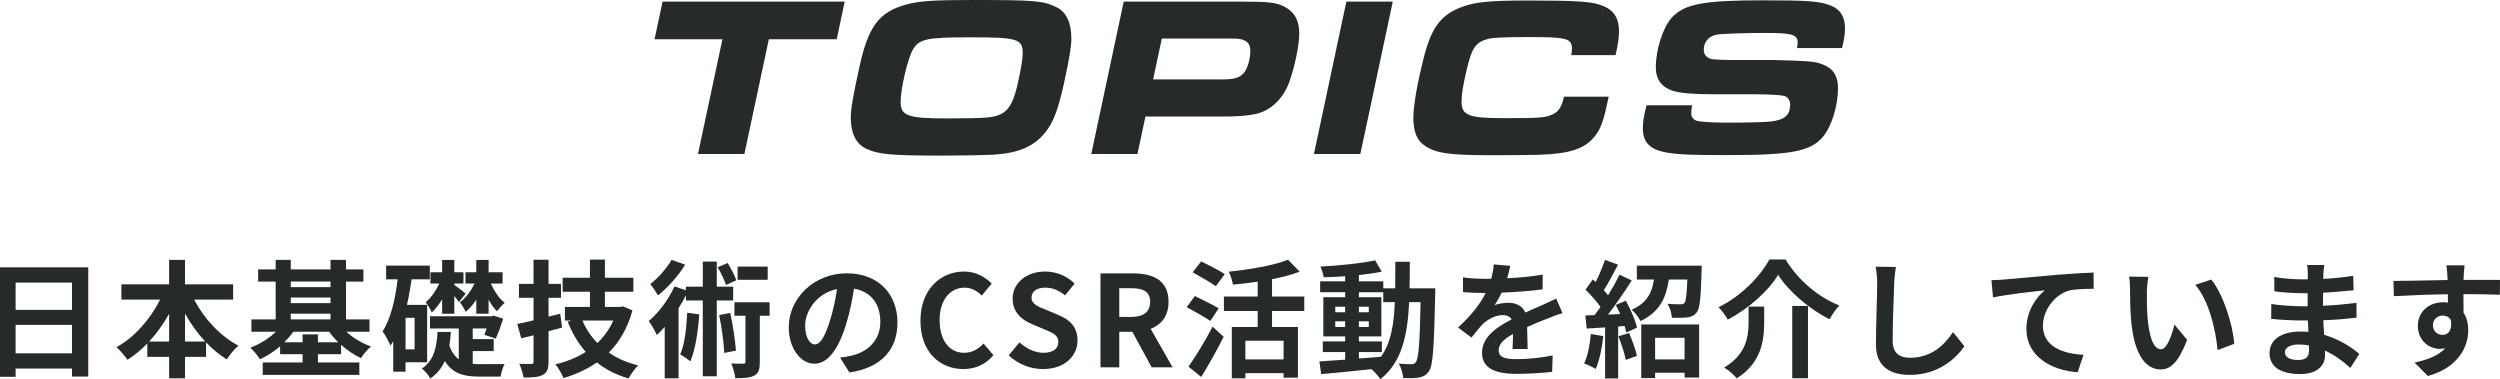
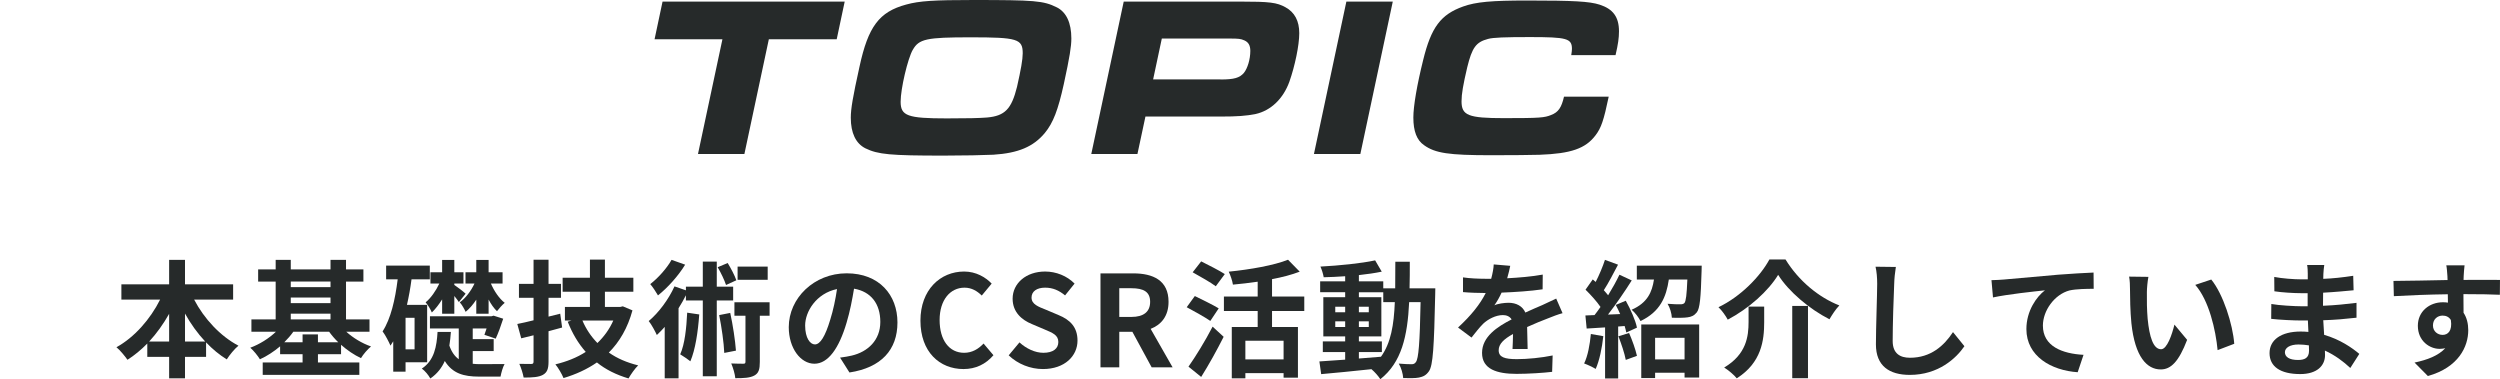
<svg xmlns="http://www.w3.org/2000/svg" id="_レイヤー_2" viewBox="0 0 393.78 59.74">
  <defs>
    <style>.cls-1{fill:#262a2a;}</style>
  </defs>
  <g id="_トップ">
    <g>
      <g>
        <path class="cls-1" d="M113.79,6.19h-10.69l1.26-5.94h28.69l-1.26,5.94h-10.69l-3.85,18.07h-7.31l3.85-18.07Z" />
        <path class="cls-1" d="M166.45,1.15c1.51,.76,2.3,2.45,2.3,4.9,0,1.26-.25,2.88-1.19,7.2-.9,4.07-1.66,6.08-2.99,7.7-1.8,2.16-4.18,3.17-8.1,3.42-1.51,.07-4.64,.14-7.85,.14-8.39,0-10.33-.18-12.31-1.15-1.51-.76-2.3-2.41-2.3-4.82,0-1.4,.32-3.28,1.37-8.03,1.37-6.34,3.1-8.64,7.34-9.79,2.09-.58,4.43-.72,10.55-.72,9.68,0,11.09,.11,13.17,1.15Zm-22.68,6.7c-.79,1.37-1.91,6.12-1.91,8.17,0,2.23,1.08,2.63,7.27,2.63,3.24,0,5.08-.04,6.34-.14,2.81-.25,3.85-1.33,4.72-4.82,.61-2.7,.9-4.32,.9-5.29,0-2.27-.83-2.52-8.21-2.52-6.95,0-8.14,.25-9.11,1.98Z" />
        <path class="cls-1" d="M177,.25h18.36c4.64,0,5.76,.14,7.13,.9,1.44,.79,2.16,2.16,2.16,4.07s-.68,5.15-1.55,7.63c-.97,2.7-2.92,4.57-5.33,5.11-1.48,.29-2.81,.4-5.62,.4h-11.73l-1.26,5.9h-7.27L177,.25Zm15.26,12.27c2.12,0,2.99-.25,3.67-1.04,.58-.72,1.01-2.16,1.01-3.46,0-.86-.29-1.37-.94-1.66-.58-.25-.86-.29-2.38-.29h-10.62l-1.37,6.44h10.62Z" />
        <path class="cls-1" d="M212.07,.25h7.31l-5.11,24.01h-7.31L212.07,.25Z" />
        <path class="cls-1" d="M253.39,15.23c-.79,3.78-1.19,4.9-2.05,6.05-1.58,2.12-3.89,2.92-8.85,3.1-1.12,.04-4.54,.07-7.6,.07-6.69,0-8.82-.32-10.58-1.58-1.15-.79-1.69-2.2-1.69-4.36,0-1.8,.58-5.18,1.55-9.07,1.26-5.15,2.77-7.16,6.3-8.42,2.02-.72,4.43-.94,10.11-.94,7.27,0,9.79,.14,11.37,.65,2.12,.68,3.06,1.94,3.06,4.21,0,1.04-.14,2.02-.54,3.74h-6.98c.07-.47,.11-.72,.11-.97,0-1.66-.79-1.87-6.66-1.87-3.92,0-5.76,.07-6.55,.29-1.91,.5-2.52,1.37-3.28,4.46-.65,2.77-.9,4.21-.9,5.36,0,2.23,1.04,2.66,6.7,2.66s6.37-.07,7.42-.5c1.12-.43,1.62-1.15,2.02-2.88h7.06Z" />
-         <path class="cls-1" d="M266.53,16.59c-.11,.65-.14,.9-.14,1.26,0,.65,.4,1.08,1.04,1.22,.68,.14,2.66,.25,4.5,.25,3.02,0,6.08-.07,6.98-.18,2.2-.25,3.06-1.01,3.06-2.63,0-.68-.32-1.19-.86-1.37q-.72-.25-4.54-.29h-6.62c-3.28,0-5.29-.18-6.44-.54-1.8-.58-2.7-1.8-2.7-3.71,0-2.77,1.12-6.26,2.48-7.78,1.98-2.2,5-2.77,14.4-2.77,7.16,0,8.93,.14,10.69,.83,1.48,.58,2.23,1.76,2.23,3.56,0,.86-.11,1.73-.47,3.13h-7.09c.07-.4,.11-.65,.11-.83,0-1.3-.86-1.55-5.08-1.55-2.99,0-6.19,.11-7.34,.22-1.48,.14-2.38,1.08-2.38,2.45,0,.5,.22,.9,.54,1.12,.61,.4,.65,.4,3.56,.47h6.8c.43,0,1.66,.04,3.56,.11,2.66,.11,3.53,.22,4.57,.72,1.44,.61,2.12,1.8,2.12,3.64,0,2.74-1.01,6.01-2.38,7.63-1.94,2.3-4.97,2.88-14.97,2.88-6.34,0-8.28-.11-10.15-.5-2.23-.5-3.24-1.66-3.24-3.64,0-1.08,.11-1.84,.58-3.71h7.16Z" />
      </g>
      <g>
-         <path class="cls-1" d="M13.9,42.11v17.2h-2.56v-1.26H2.46v1.3H0v-17.24H13.9Zm-11.44,2.4v4.3H11.34v-4.3H2.46Zm8.88,11.14v-4.48H2.46v4.48H11.34Z" />
        <path class="cls-1" d="M30.58,47.19c1.56,3,4.12,5.76,6.98,7.26-.6,.48-1.42,1.48-1.84,2.16-1.16-.72-2.26-1.62-3.26-2.68v2.28h-3.32v3.38h-2.5v-3.38h-3.44v-2.1c-.96,.98-2.02,1.86-3.12,2.56-.42-.6-1.18-1.52-1.74-1.98,2.82-1.54,5.34-4.42,6.88-7.5h-6.1v-2.4h7.52v-3.86h2.5v3.86h7.58v2.4h-6.14Zm-3.94,6.6v-4.36c-.9,1.6-1.96,3.08-3.14,4.36h3.14Zm5.68,0c-1.2-1.28-2.28-2.78-3.18-4.4v4.4h3.18Z" />
        <path class="cls-1" d="M54.54,52.25c1.06,.96,2.46,1.82,3.9,2.32-.52,.42-1.24,1.26-1.58,1.84-1.08-.5-2.16-1.24-3.14-2.1v1.48h-3.64v1.3h6.52v1.96h-15.22v-1.96h6.28v-1.3h-3.54v-1.24c-.98,.82-2.06,1.54-3.18,2.04-.34-.56-1.02-1.4-1.52-1.82,1.46-.54,2.94-1.46,4.04-2.52h-3.86v-1.94h3.82v-5.96h-2.76v-1.92h2.76v-1.5h2.38v1.5h6.26v-1.5h2.44v1.5h2.74v1.92h-2.74v5.96h3.7v1.94h-3.66Zm-1.26,1.66c-.54-.52-1.02-1.08-1.44-1.66h-5.64c-.4,.58-.9,1.14-1.42,1.66h2.88v-1.24h2.42v1.24h3.2Zm-7.48-9.56v.88h6.26v-.88h-6.26Zm0,3.4h6.26v-.88h-6.26v.88Zm0,2.56h6.26v-.9h-6.26v.9Z" />
        <path class="cls-1" d="M63.88,57.06v1.48h-1.94v-4.78c-.14,.24-.28,.46-.44,.68-.22-.54-.82-1.7-1.24-2.24,1.3-2,1.98-5,2.38-8.2h-1.82v-2.16h6.88v2.16h-2.88c-.18,1.38-.42,2.72-.72,4.02h3.18v9.04h-3.4Zm1.42-7h-1.42v4.96h1.42v-4.96Zm9.16,7.24c.36,.04,.74,.06,1.14,.06,.6,0,3.08-.02,3.88-.02-.28,.46-.54,1.42-.64,1.98h-3.38c-2.4,0-4.18-.48-5.4-2.46-.48,1.08-1.2,2.02-2.28,2.76-.26-.5-.84-1.22-1.34-1.56,1.98-1.3,2.34-3.5,2.48-5.78h2.1c-.06,.74-.12,1.46-.24,2.16,.36,1.02,.86,1.7,1.48,2.14v-4.84h-4.54v-1.92h9.68l.34-.1,1.52,.48c-.34,1.08-.8,2.32-1.18,3.14l-1.78-.6c.1-.28,.22-.62,.34-1h-2.18v1.68h3.3v1.88h-3.3v2Zm-4.82-10.14c-.5,.8-1.06,1.52-1.62,2.06-.18-.46-.64-1.22-.98-1.6,.8-.64,1.62-1.8,2.16-2.96h-1.4v-1.78h1.84v-1.94h1.92v1.94h1.44v1.78h-1.44v.22c.38,.24,1.5,1.1,1.78,1.38l-1.06,1.32c-.16-.24-.42-.6-.72-.96v2.8h-1.92v-2.26Zm5.38,.04c-.5,.76-1.08,1.44-1.68,1.92-.18-.42-.58-1.12-.92-1.5,.88-.62,1.76-1.76,2.32-2.96h-1.42v-1.78h1.7v-1.94h1.94v1.94h2.2v1.78h-1.84c.52,1.2,1.32,2.38,2.18,3.04-.38,.3-.92,.92-1.22,1.32-.48-.46-.94-1.1-1.32-1.84v2.24h-1.94v-2.22Z" />
        <path class="cls-1" d="M88.54,51.59c-.7,.2-1.42,.4-2.14,.58v4.78c0,1.16-.22,1.72-.9,2.1-.66,.36-1.62,.42-3.02,.42-.1-.6-.4-1.54-.68-2.16,.78,.02,1.6,.02,1.86,.02,.3,0,.38-.1,.38-.4v-4.12l-1.94,.48-.62-2.26c.74-.14,1.6-.34,2.56-.58v-3.54h-2.3v-2.2h2.3v-3.8h2.36v3.8h1.96v2.2h-1.96v2.96l1.84-.46,.3,2.18Zm11.08-2.7c-.76,2.78-2.04,4.96-3.72,6.64,1.3,.92,2.84,1.58,4.62,2.02-.5,.48-1.18,1.44-1.52,2.06-1.94-.58-3.6-1.4-4.98-2.52-1.56,1.08-3.32,1.88-5.26,2.46-.26-.64-.84-1.64-1.28-2.16,1.76-.42,3.38-1.06,4.78-1.96-1.18-1.34-2.12-2.92-2.84-4.76l.6-.18h-1.04v-2.14h3.94v-2.4h-4.3v-2.2h4.3v-2.86h2.36v2.86h4.48v2.2h-4.48v2.4h2.4l.42-.1,1.52,.64Zm-7.88,1.6c.56,1.32,1.36,2.52,2.36,3.54,1.04-1,1.9-2.18,2.5-3.54h-4.86Z" />
        <path class="cls-1" d="M112.9,47.33v11.94h-2.2v-11.94h-2.66v-.82c-.34,.68-.74,1.38-1.16,2.04v11.04h-2.18v-8.1c-.42,.46-.82,.9-1.24,1.28-.22-.5-.86-1.7-1.28-2.2,1.58-1.32,3.12-3.4,4.06-5.46l1.8,.62v-.58h2.66v-3.94h2.2v3.94h2.58v2.18h-2.58Zm-4.98-5.64c-1.06,1.74-2.74,3.62-4.28,4.84-.28-.5-.86-1.38-1.22-1.78,1.28-.98,2.66-2.56,3.36-3.82l2.14,.76Zm2.22,7.84c-.2,2.78-.62,5.56-1.4,7.38-.34-.28-1.16-.84-1.6-1.1,.72-1.6,.98-4.1,1.1-6.56l1.9,.28Zm4.22-4.64c-.24-.74-.8-1.92-1.32-2.8l1.58-.66c.52,.86,1.12,1.98,1.36,2.72l-1.62,.74Zm.66,4.4c.42,1.92,.78,4.32,.9,5.94l-1.84,.36c-.06-1.6-.42-4.06-.8-5.96l1.74-.34Zm6.2,.44h-1.54v7.28c0,1.12-.16,1.76-.86,2.14-.7,.38-1.68,.42-3,.42-.06-.66-.34-1.62-.64-2.32,.82,.04,1.66,.04,1.9,.04,.26,0,.34-.06,.34-.32v-7.24h-1.74v-2.12h5.54v2.12Zm-.3-5.66h-4.74v-2.08h4.74v2.08Z" />
        <path class="cls-1" d="M132.32,56.33c.76-.1,1.32-.2,1.84-.32,2.54-.6,4.5-2.42,4.5-5.3s-1.48-4.78-4.14-5.24c-.28,1.68-.62,3.52-1.18,5.38-1.18,4-2.9,6.44-5.06,6.44s-4.04-2.42-4.04-5.76c0-4.56,3.98-8.48,9.12-8.48s8,3.42,8,7.74-2.56,7.12-7.56,7.88l-1.48-2.34Zm-1.54-6c.46-1.46,.82-3.16,1.06-4.8-3.28,.68-5.02,3.56-5.02,5.74,0,2,.8,2.98,1.54,2.98,.82,0,1.62-1.24,2.42-3.92Z" />
        <path class="cls-1" d="M144.98,50.51c0-4.88,3.14-7.74,6.88-7.74,1.88,0,3.38,.9,4.34,1.9l-1.56,1.88c-.74-.72-1.6-1.24-2.72-1.24-2.24,0-3.92,1.92-3.92,5.1s1.52,5.16,3.86,5.16c1.26,0,2.26-.6,3.06-1.46l1.56,1.84c-1.22,1.42-2.8,2.18-4.72,2.18-3.74,0-6.78-2.68-6.78-7.62Z" />
        <path class="cls-1" d="M158.88,55.97l1.7-2.04c1.06,.98,2.46,1.64,3.76,1.64,1.54,0,2.36-.66,2.36-1.7,0-1.1-.9-1.44-2.22-2l-1.98-.84c-1.5-.62-3-1.82-3-3.98,0-2.42,2.12-4.28,5.12-4.28,1.72,0,3.44,.68,4.64,1.9l-1.5,1.86c-.94-.78-1.92-1.22-3.14-1.22-1.3,0-2.14,.58-2.14,1.56,0,1.06,1.06,1.44,2.32,1.94l1.94,.82c1.8,.74,2.98,1.88,2.98,4.02,0,2.42-2.02,4.48-5.44,4.48-1.98,0-3.96-.78-5.4-2.16Z" />
        <path class="cls-1" d="M181.4,57.86l-3.04-5.6h-2.06v5.6h-2.96v-14.8h5.16c3.1,0,5.56,1.08,5.56,4.48,0,2.22-1.12,3.6-2.82,4.26l3.46,6.06h-3.3Zm-5.1-7.94h1.92c1.9,0,2.94-.8,2.94-2.38s-1.04-2.14-2.94-2.14h-1.92v4.52Z" />
        <path class="cls-1" d="M190.64,50.55c-.82-.58-2.54-1.52-3.72-2.16l1.28-1.76c1.1,.54,2.88,1.4,3.76,1.94l-1.32,1.98Zm-3.44,7.2c1.06-1.5,2.6-3.98,3.8-6.3l1.74,1.6c-1.06,2.1-2.32,4.38-3.54,6.32l-2-1.62Zm4.3-12.66c-.78-.6-2.48-1.54-3.64-2.2l1.34-1.72c1.12,.56,2.86,1.44,3.72,2l-1.42,1.92Zm8.86,3.9v2.52h4.08v7.98h-2.26v-.72h-6.02v.82h-2.14v-8.08h4.08v-2.52h-5.32v-2.28h5.32v-2.34c-1.32,.2-2.64,.34-3.9,.46-.08-.58-.4-1.5-.66-2.04,3.4-.34,7.14-1,9.34-1.88l1.84,1.88c-1.3,.5-2.78,.88-4.36,1.18v2.74h5.08v2.28h-5.08Zm1.82,4.68h-6.02v2.94h6.02v-2.94Z" />
        <path class="cls-1" d="M226.08,45.41s-.02,.78-.02,1.06c-.18,8.18-.34,11.08-.98,12-.46,.66-.92,.86-1.58,1-.6,.12-1.52,.1-2.48,.08-.04-.66-.3-1.62-.7-2.28,.88,.08,1.64,.1,2.02,.1,.3,0,.5-.08,.68-.34,.42-.54,.62-2.98,.74-9.44h-1.8c-.26,5.36-1.18,9.48-4.54,12.14-.3-.48-.88-1.14-1.4-1.58-2.88,.3-5.76,.6-7.92,.78l-.28-2c1.12-.08,2.52-.18,4.06-.28v-1.2h-3.52v-1.68h3.52v-.78h-3.44v-6.18h3.44v-.78h-3.94v-1.72h3.94v-.8c-1.16,.08-2.3,.14-3.38,.16-.08-.48-.3-1.22-.52-1.68,2.96-.16,6.42-.5,8.62-.98l1.04,1.78c-1.06,.22-2.3,.4-3.6,.54v.98h3.84v1.1h1.88c.02-1.32,.02-2.7,.02-4.18h2.28c0,1.46,0,2.86-.04,4.18h4.06Zm-15.76,3.78h1.56v-.88h-1.56v.88Zm1.56,2.32v-.9h-1.56v.9h1.56Zm2.16,4.96c1.14-.08,2.32-.18,3.48-.28,1.56-2.16,2.04-5.02,2.18-8.6h-1.82v-1.56h-3.84v.78h3.54v6.18h-3.54v.78h3.62v1.68h-3.62v1.02Zm1.56-7.28v-.88h-1.56v.88h1.56Zm-1.56,1.42v.9h1.56v-.9h-1.56Z" />
        <path class="cls-1" d="M238.24,54.97c.04-.58,.06-1.5,.08-2.36-1.46,.8-2.26,1.58-2.26,2.56,0,1.1,.94,1.4,2.88,1.4,1.68,0,3.88-.22,5.62-.58l-.08,2.58c-1.32,.16-3.74,.32-5.6,.32-3.1,0-5.44-.74-5.44-3.3s2.4-4.12,4.66-5.28c-.32-.5-.84-.68-1.38-.68-1.12,0-2.34,.64-3.1,1.36-.6,.6-1.16,1.32-1.84,2.18l-2.12-1.58c2.08-1.92,3.48-3.68,4.36-5.44h-.24c-.8,0-2.26-.04-3.34-.14v-2.32c1,.16,2.48,.22,3.48,.22h.96c.24-.9,.38-1.7,.4-2.26l2.6,.22c-.1,.48-.24,1.16-.48,1.96,1.86-.1,3.86-.26,5.6-.58l-.02,2.32c-1.9,.28-4.34,.44-6.46,.52-.32,.7-.72,1.42-1.14,2,.52-.26,1.58-.4,2.24-.4,1.2,0,2.2,.52,2.64,1.54,1.02-.48,1.86-.82,2.68-1.18,.76-.34,1.46-.68,2.18-1.02l1,2.3c-.64,.16-1.68,.56-2.36,.84-.88,.34-2,.78-3.22,1.34,.02,1.1,.06,2.56,.08,3.46h-2.38Z" />
        <path class="cls-1" d="M252.54,52.95c-.2,1.88-.62,3.88-1.2,5.16-.42-.26-1.3-.68-1.82-.86,.58-1.18,.9-2.96,1.06-4.64l1.96,.34Zm3.54-5.58c.76,1.36,1.54,3.1,1.76,4.24l-1.68,.76c-.06-.3-.14-.64-.26-1.02l-1.02,.08v8.18h-2.06v-8.04l-2.9,.18-.2-2.06,1.44-.06c.3-.38,.62-.82,.94-1.28-.58-.86-1.54-1.92-2.36-2.72l1.14-1.62c.14,.12,.3,.26,.46,.4,.56-1.1,1.12-2.42,1.46-3.48l2.06,.76c-.72,1.36-1.52,2.92-2.24,4.02,.24,.28,.48,.54,.68,.8,.68-1.12,1.32-2.26,1.78-3.24l1.94,.9c-1.1,1.74-2.48,3.76-3.74,5.38l1.92-.08c-.22-.5-.46-1-.7-1.44l1.58-.66Zm.52,5.08c.5,1.14,1.02,2.6,1.24,3.6l-1.76,.64c-.18-1-.7-2.54-1.16-3.72l1.68-.52Zm11.44-10.6s0,.58-.02,.86c-.12,4.16-.26,5.88-.76,6.5-.42,.52-.86,.7-1.48,.78-.54,.08-1.48,.08-2.44,.06-.04-.7-.3-1.6-.68-2.2,.84,.08,1.64,.08,2.02,.08,.28,0,.48-.04,.64-.2,.24-.3,.36-1.3,.46-3.7h-2.92c-.4,2.78-1.38,5.08-4.46,6.54-.26-.54-.9-1.38-1.4-1.78,2.48-1.08,3.22-2.76,3.52-4.76h-2.7v-2.18h10.22Zm-9.52,9.26h9.12v8.36h-2.3v-.76h-4.64v.84h-2.18v-8.44Zm2.18,2.1v3.4h4.64v-3.4h-4.64Z" />
        <path class="cls-1" d="M272.14,50.35c-.3-.58-.94-1.48-1.46-1.96,3.52-1.68,6.62-4.9,8.02-7.52h2.54c2.06,3.36,5.24,5.98,8.48,7.24-.6,.62-1.12,1.44-1.56,2.18-3.18-1.62-6.46-4.4-8.08-7-1.54,2.54-4.6,5.3-7.94,7.06Zm5.74-2.06v2.48c0,2.82-.42,6.36-4.32,8.82-.4-.52-1.36-1.32-1.98-1.7,3.5-2.08,3.84-4.9,3.84-7.18v-2.42h2.46Zm6.9-.1v11.38h-2.48v-11.38h2.48Z" />
        <path class="cls-1" d="M298.62,42.05c-.14,.84-.24,1.84-.26,2.64-.1,2.12-.24,6.56-.24,9.02,0,2,1.2,2.64,2.72,2.64,3.28,0,5.36-1.88,6.78-4.04l1.8,2.22c-1.28,1.88-4.08,4.52-8.6,4.52-3.24,0-5.34-1.42-5.34-4.8,0-2.66,.2-7.86,.2-9.56,0-.94-.08-1.9-.26-2.68l3.2,.04Z" />
        <path class="cls-1" d="M315.62,44.03c1.64-.16,4.92-.44,8.54-.76,2.04-.16,4.22-.28,5.6-.34l.02,2.56c-1.06,0-2.76,.02-3.82,.26-2.38,.64-4.18,3.2-4.18,5.54,0,3.26,3.06,4.42,6.4,4.6l-.92,2.74c-4.16-.28-8.08-2.52-8.08-6.8,0-2.86,1.6-5.1,2.92-6.1-1.7,.18-5.88,.62-8.18,1.12l-.24-2.72c.78-.02,1.54-.06,1.94-.1Z" />
        <path class="cls-1" d="M338.16,46.01c-.02,1.28,0,2.78,.12,4.2,.28,2.86,.88,4.8,2.12,4.8,.94,0,1.72-2.32,2.1-3.88l2,2.4c-1.32,3.44-2.56,4.66-4.16,4.66-2.16,0-4.06-1.96-4.62-7.28-.18-1.82-.22-4.12-.22-5.34,0-.56-.02-1.4-.14-2l3.04,.04c-.14,.7-.24,1.86-.24,2.4Zm13.76,8.14l-2.62,1c-.3-3.18-1.36-7.84-3.52-10.28l2.52-.84c1.88,2.3,3.4,7.08,3.62,10.12Z" />
        <path class="cls-1" d="M370.2,57.96c-1.06-1-2.42-2.02-4-2.74,.02,.26,.02,.5,.02,.7,0,1.7-1.28,3-3.9,3-3.16,0-4.84-1.2-4.84-3.3s1.84-3.4,4.9-3.4c.42,0,.82,.02,1.22,.06-.04-.6-.06-1.22-.08-1.8h-1.02c-1.16,0-3.44-.1-4.76-.26l.02-2.34c1.14,.22,3.72,.36,4.78,.36h.94v-2.06h-.94c-1.26,0-3.16-.12-4.3-.3l-.02-2.26c1.24,.24,3.08,.38,4.3,.38h.98v-.9c0-.36-.02-.98-.1-1.36h2.7c-.06,.4-.12,.9-.14,1.4l-.02,.78c1.54-.06,3-.22,4.72-.48l.06,2.28c-1.3,.12-2.9,.28-4.8,.38l-.02,2.06c2-.08,3.66-.26,5.28-.46v2.34c-1.78,.2-3.32,.34-5.24,.4,.04,.74,.08,1.54,.14,2.3,2.5,.72,4.4,2.04,5.54,3l-1.42,2.22Zm-6.52-3.56c-.52-.08-1.06-.14-1.62-.14-1.4,0-2.16,.54-2.16,1.22,0,.74,.7,1.22,2.06,1.22,1.06,0,1.74-.32,1.74-1.46,0-.22,0-.5-.02-.84Z" />
-         <path class="cls-1" d="M393.76,46.43c-1.2-.06-3.06-.1-5.74-.1,.02,1,.02,2.08,.02,2.94,.5,.74,.74,1.7,.74,2.74,0,2.58-1.52,5.86-6.36,7.22l-2.1-2.12c2-.42,3.74-1.08,4.84-2.26-.28,.06-.58,.1-.9,.1-1.54,0-3.42-1.22-3.42-3.64,0-2.24,1.8-3.7,3.96-3.7,.28,0,.54,.02,.78,.06l-.02-1.32c-3,.04-6.06,.16-8.5,.3l-.06-2.4c2.26,0,5.86-.1,8.52-.14,0-.24,0-.46-.02-.6-.04-.64-.1-1.4-.18-1.72h2.88c-.06,.32-.12,1.38-.14,1.7,0,.16-.02,.36-.02,.6,2,0,4.7-.02,5.74,0l-.02,2.34Zm-9.02,6.32c.82,0,1.56-.62,1.3-2.34-.28-.48-.74-.7-1.3-.7-.76,0-1.52,.52-1.52,1.56,0,.92,.74,1.48,1.52,1.48Z" />
+         <path class="cls-1" d="M393.76,46.43c-1.2-.06-3.06-.1-5.74-.1,.02,1,.02,2.08,.02,2.94,.5,.74,.74,1.7,.74,2.74,0,2.58-1.52,5.86-6.36,7.22l-2.1-2.12c2-.42,3.74-1.08,4.84-2.26-.28,.06-.58,.1-.9,.1-1.54,0-3.42-1.22-3.42-3.64,0-2.24,1.8-3.7,3.96-3.7,.28,0,.54,.02,.78,.06l-.02-1.32c-3,.04-6.06,.16-8.5,.3l-.06-2.4c2.26,0,5.86-.1,8.52-.14,0-.24,0-.46-.02-.6-.04-.64-.1-1.4-.18-1.72h2.88c-.06,.32-.12,1.38-.14,1.7,0,.16-.02,.36-.02,.6,2,0,4.7-.02,5.74,0l-.02,2.34Zm-9.02,6.32c.82,0,1.56-.62,1.3-2.34-.28-.48-.74-.7-1.3-.7-.76,0-1.52,.52-1.52,1.56,0,.92,.74,1.48,1.52,1.48" />
      </g>
    </g>
  </g>
</svg>